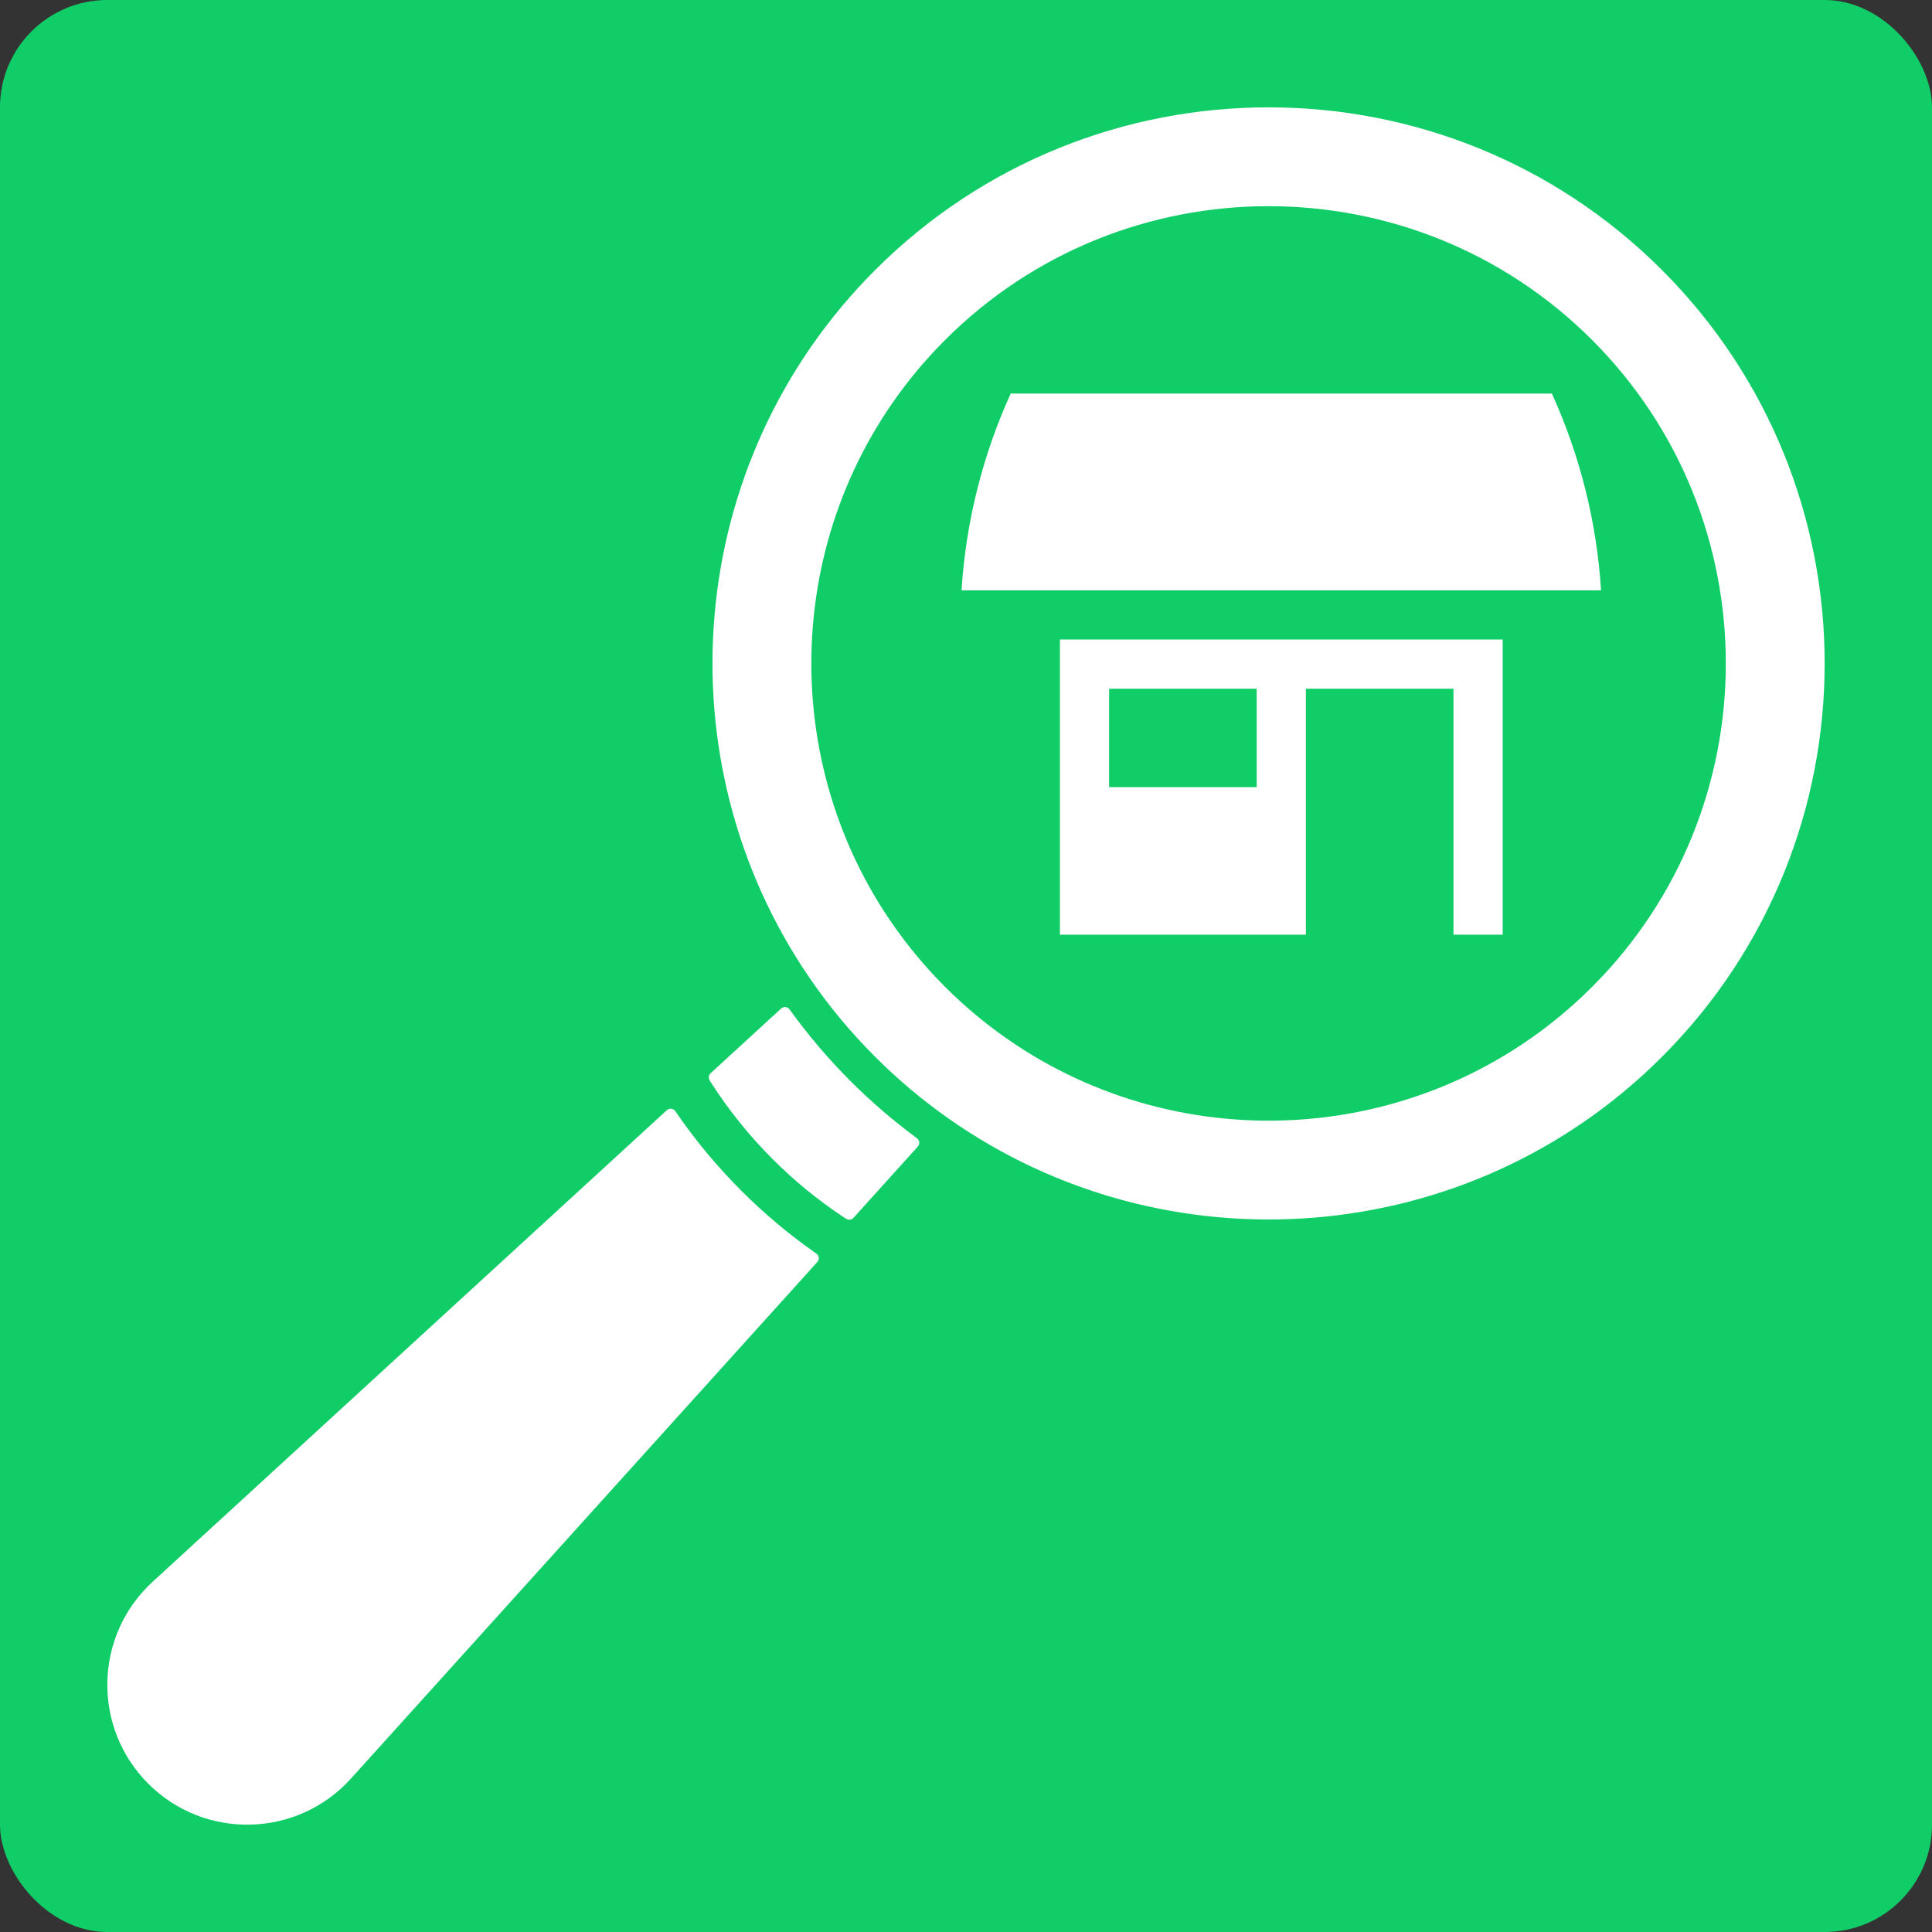
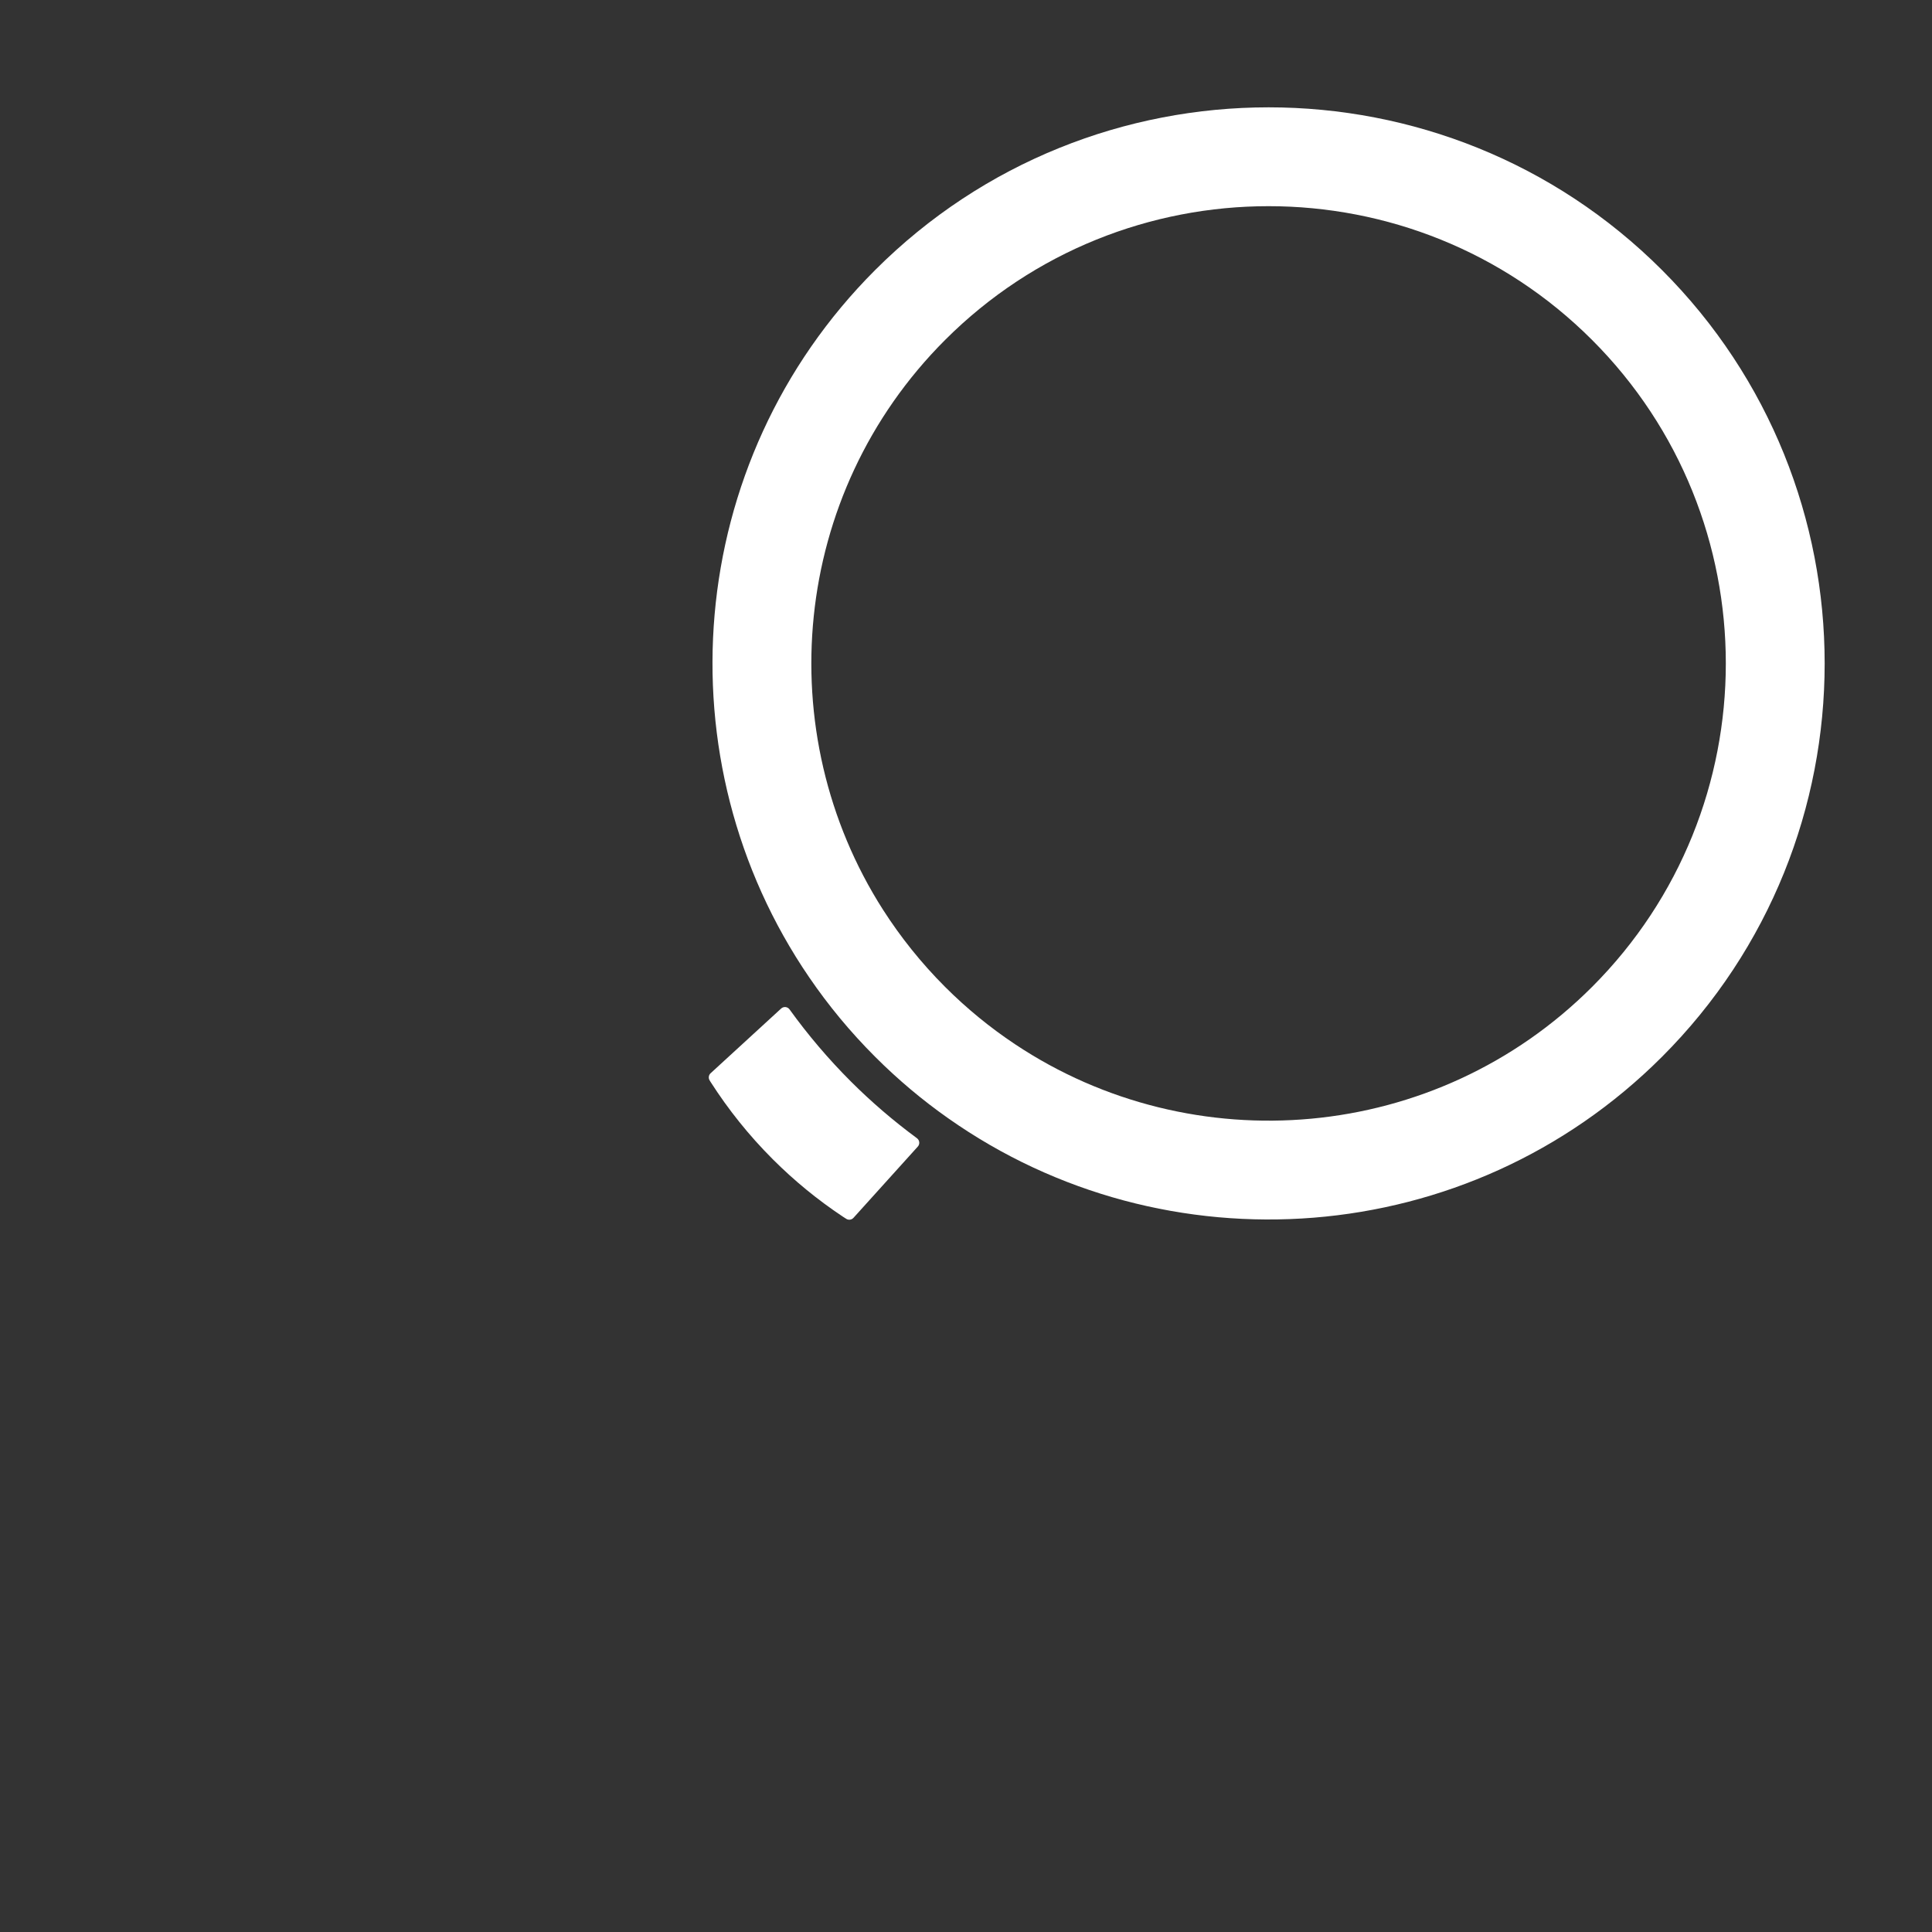
<svg xmlns="http://www.w3.org/2000/svg" width="144" height="144" viewBox="0 0 144 144" fill="none">
  <rect x="0" y="0" width="144" height="144" fill="#333333" stroke="none" />
-   <rect width="144" height="144.001" rx="8" fill="#11CD67" />
-   <path d="M60.848 93.435C60.794 93.398 60.74 93.36 60.687 93.323C58.777 91.981 56.958 90.454 55.251 88.747C53.401 86.896 51.762 84.913 50.337 82.826L50.334 82.822C50.189 82.61 49.891 82.573 49.702 82.747L11.376 117.896C7.006 121.907 6.857 128.752 11.053 132.948C15.272 137.166 22.162 136.989 26.159 132.564L60.92 94.061C61.09 93.873 61.056 93.579 60.848 93.435" fill="white" />
  <path d="M68.345 84.837C66.61 83.558 64.95 82.138 63.405 80.593C61.74 78.928 60.212 77.128 58.848 75.235C58.701 75.03 58.409 74.999 58.223 75.169L56.175 77.048L52.964 79.993C52.816 80.129 52.786 80.351 52.891 80.524C52.916 80.565 52.942 80.607 52.968 80.648C54.274 82.689 55.814 84.62 57.596 86.402C59.217 88.022 60.963 89.445 62.803 90.67C62.893 90.731 62.985 90.789 63.077 90.846C63.249 90.954 63.475 90.923 63.612 90.772L66.526 87.544L68.409 85.458C68.576 85.272 68.546 84.985 68.345 84.837" fill="white" />
  <path d="M118.662 73.56C106.99 85.231 88.89 86.654 75.647 77.825C73.808 76.6 72.062 75.178 70.441 73.557C68.659 71.774 67.119 69.843 65.813 67.803C57.388 54.615 58.931 36.849 70.441 25.339C83.736 12.044 105.37 12.044 118.662 25.336C131.956 38.631 131.956 60.264 118.662 73.56V73.56ZM123.873 20.125C107.707 3.958 81.398 3.958 65.229 20.127C50.913 34.443 49.274 56.71 60.315 72.848C61.74 74.936 63.379 76.919 65.229 78.769C66.936 80.475 68.755 82.002 70.665 83.344C86.84 94.755 109.414 93.231 123.873 78.771C140.042 62.602 140.042 36.294 123.873 20.125Z" fill="white" />
-   <path d="M119.333 44H71.667C71.987 38.929 73.23 33.959 75.333 29.333H115.667C117.77 33.959 119.013 38.929 119.333 44ZM79 47.667H112V69.667H108.333V51.333H97.333V69.667H79V47.667ZM82.667 58.667H93.667V51.333H82.667V58.667Z" fill="white" />
</svg>